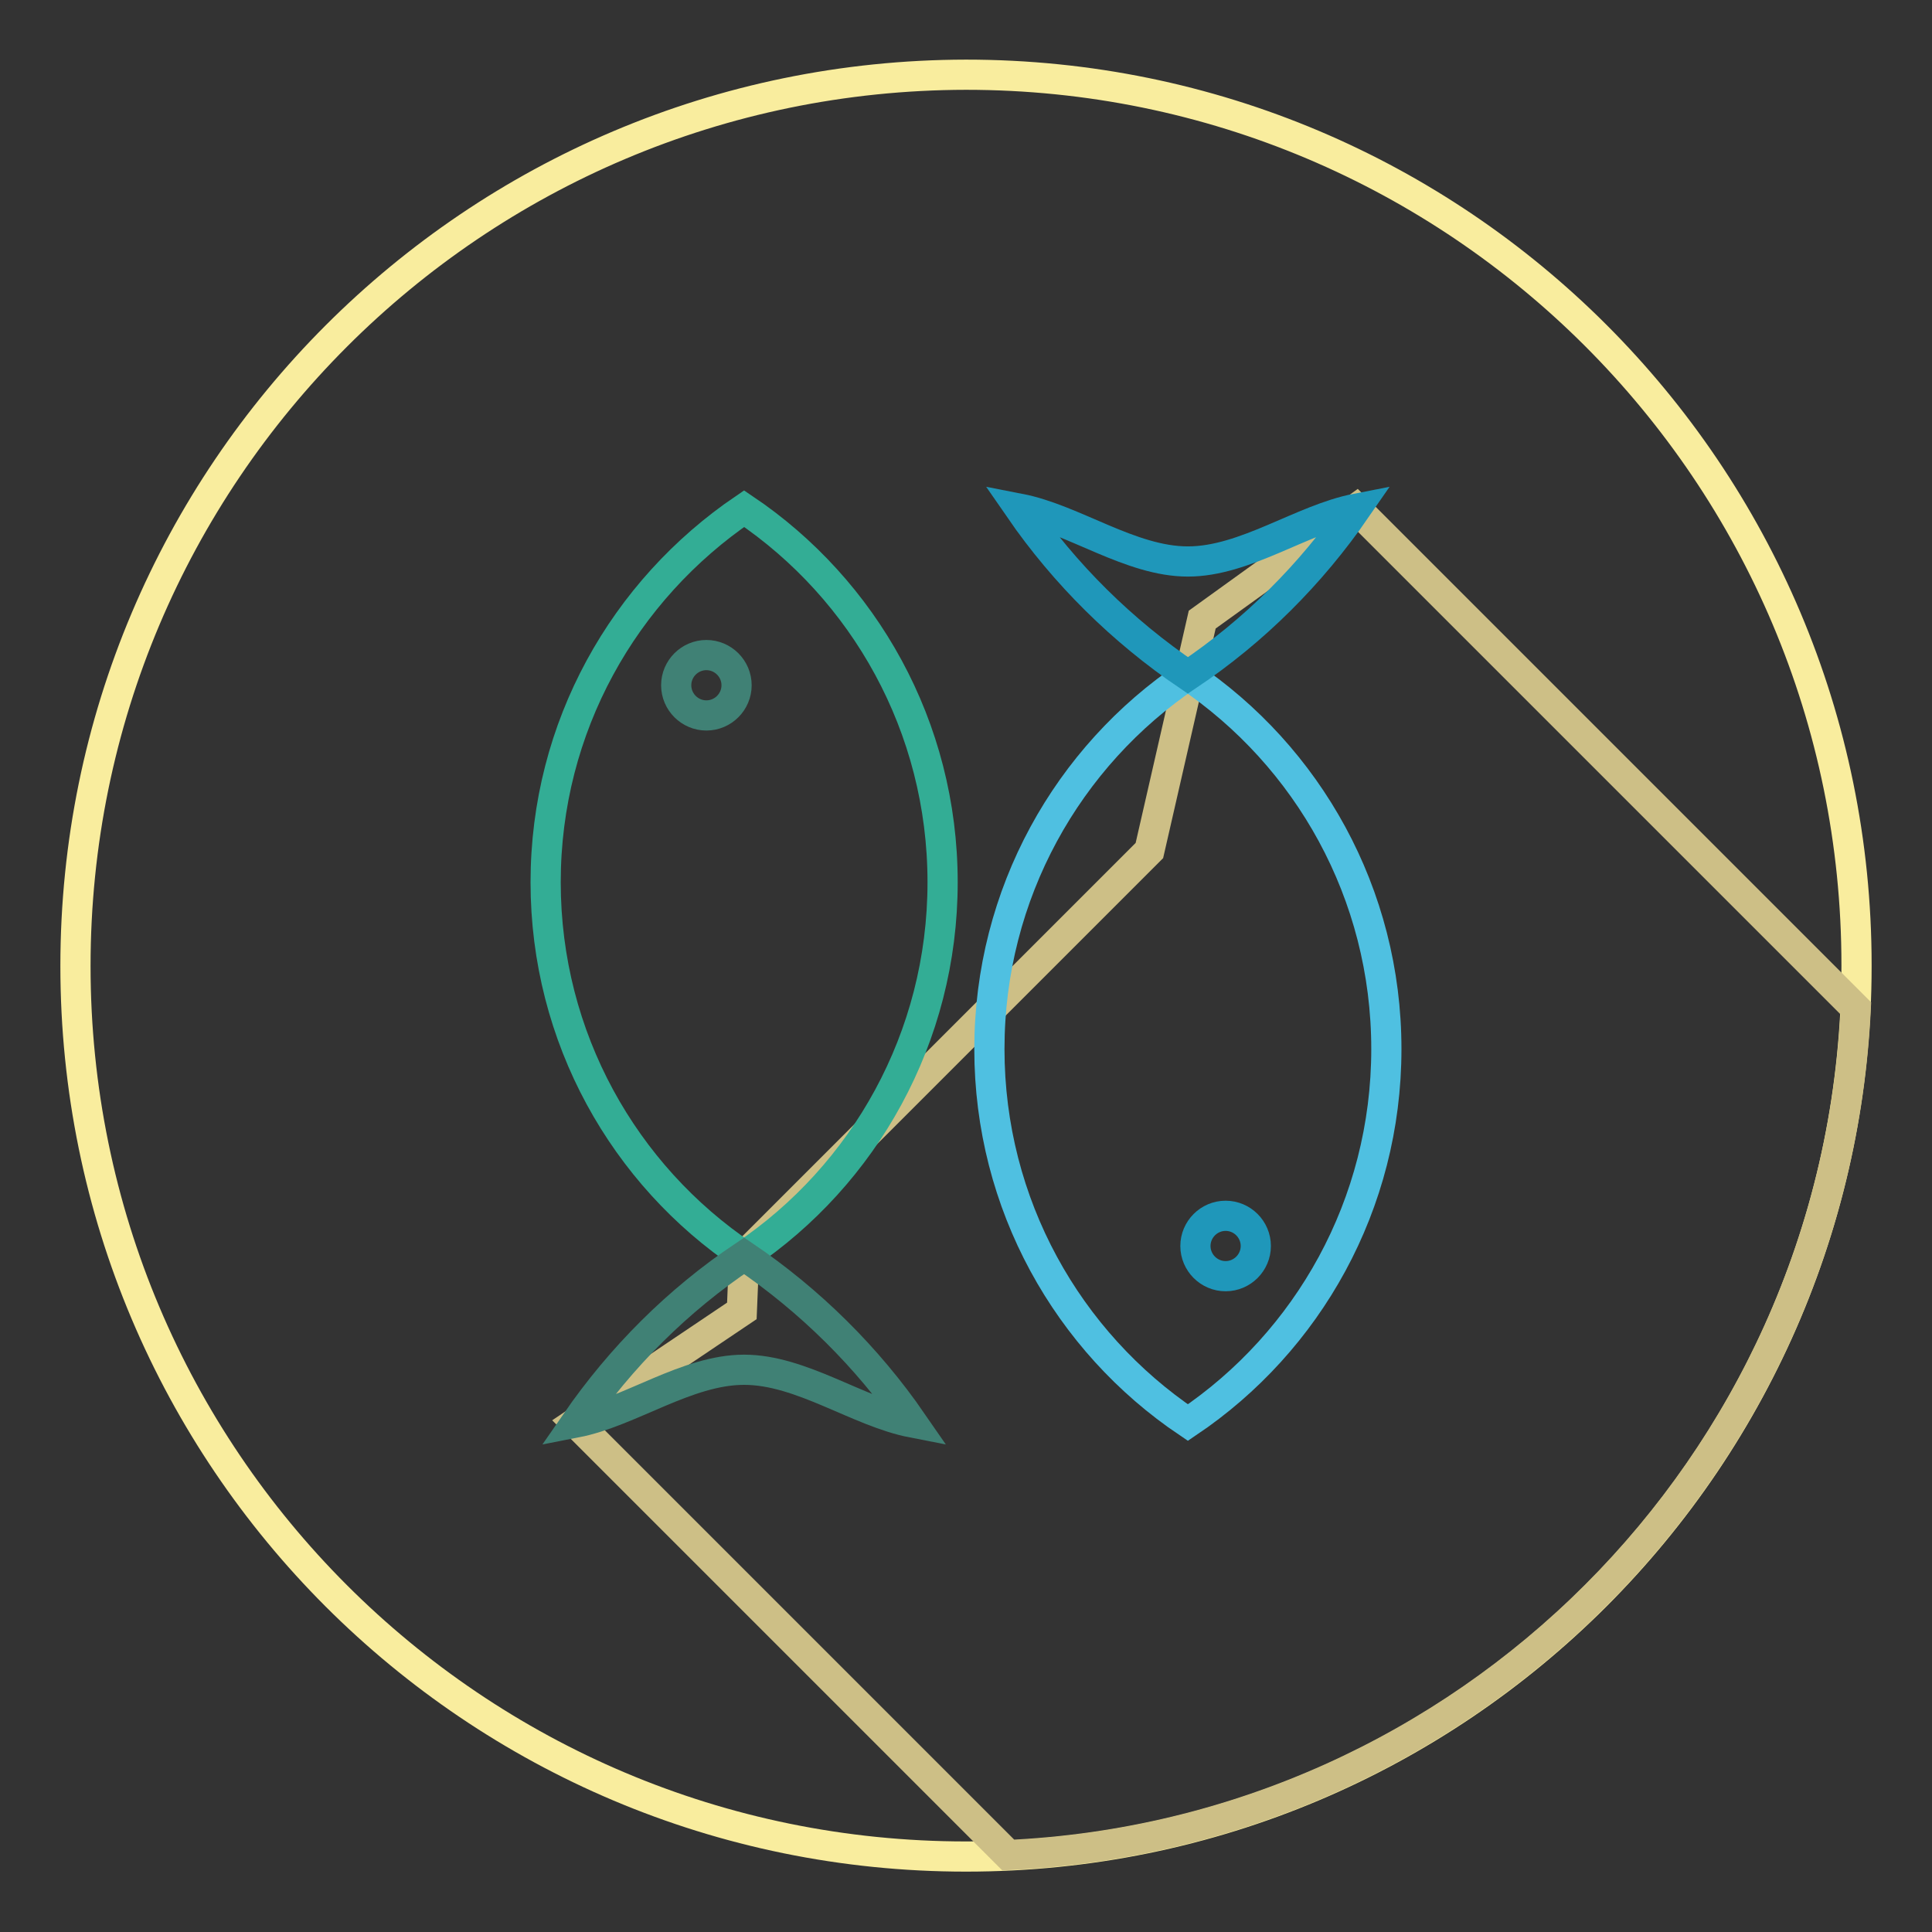
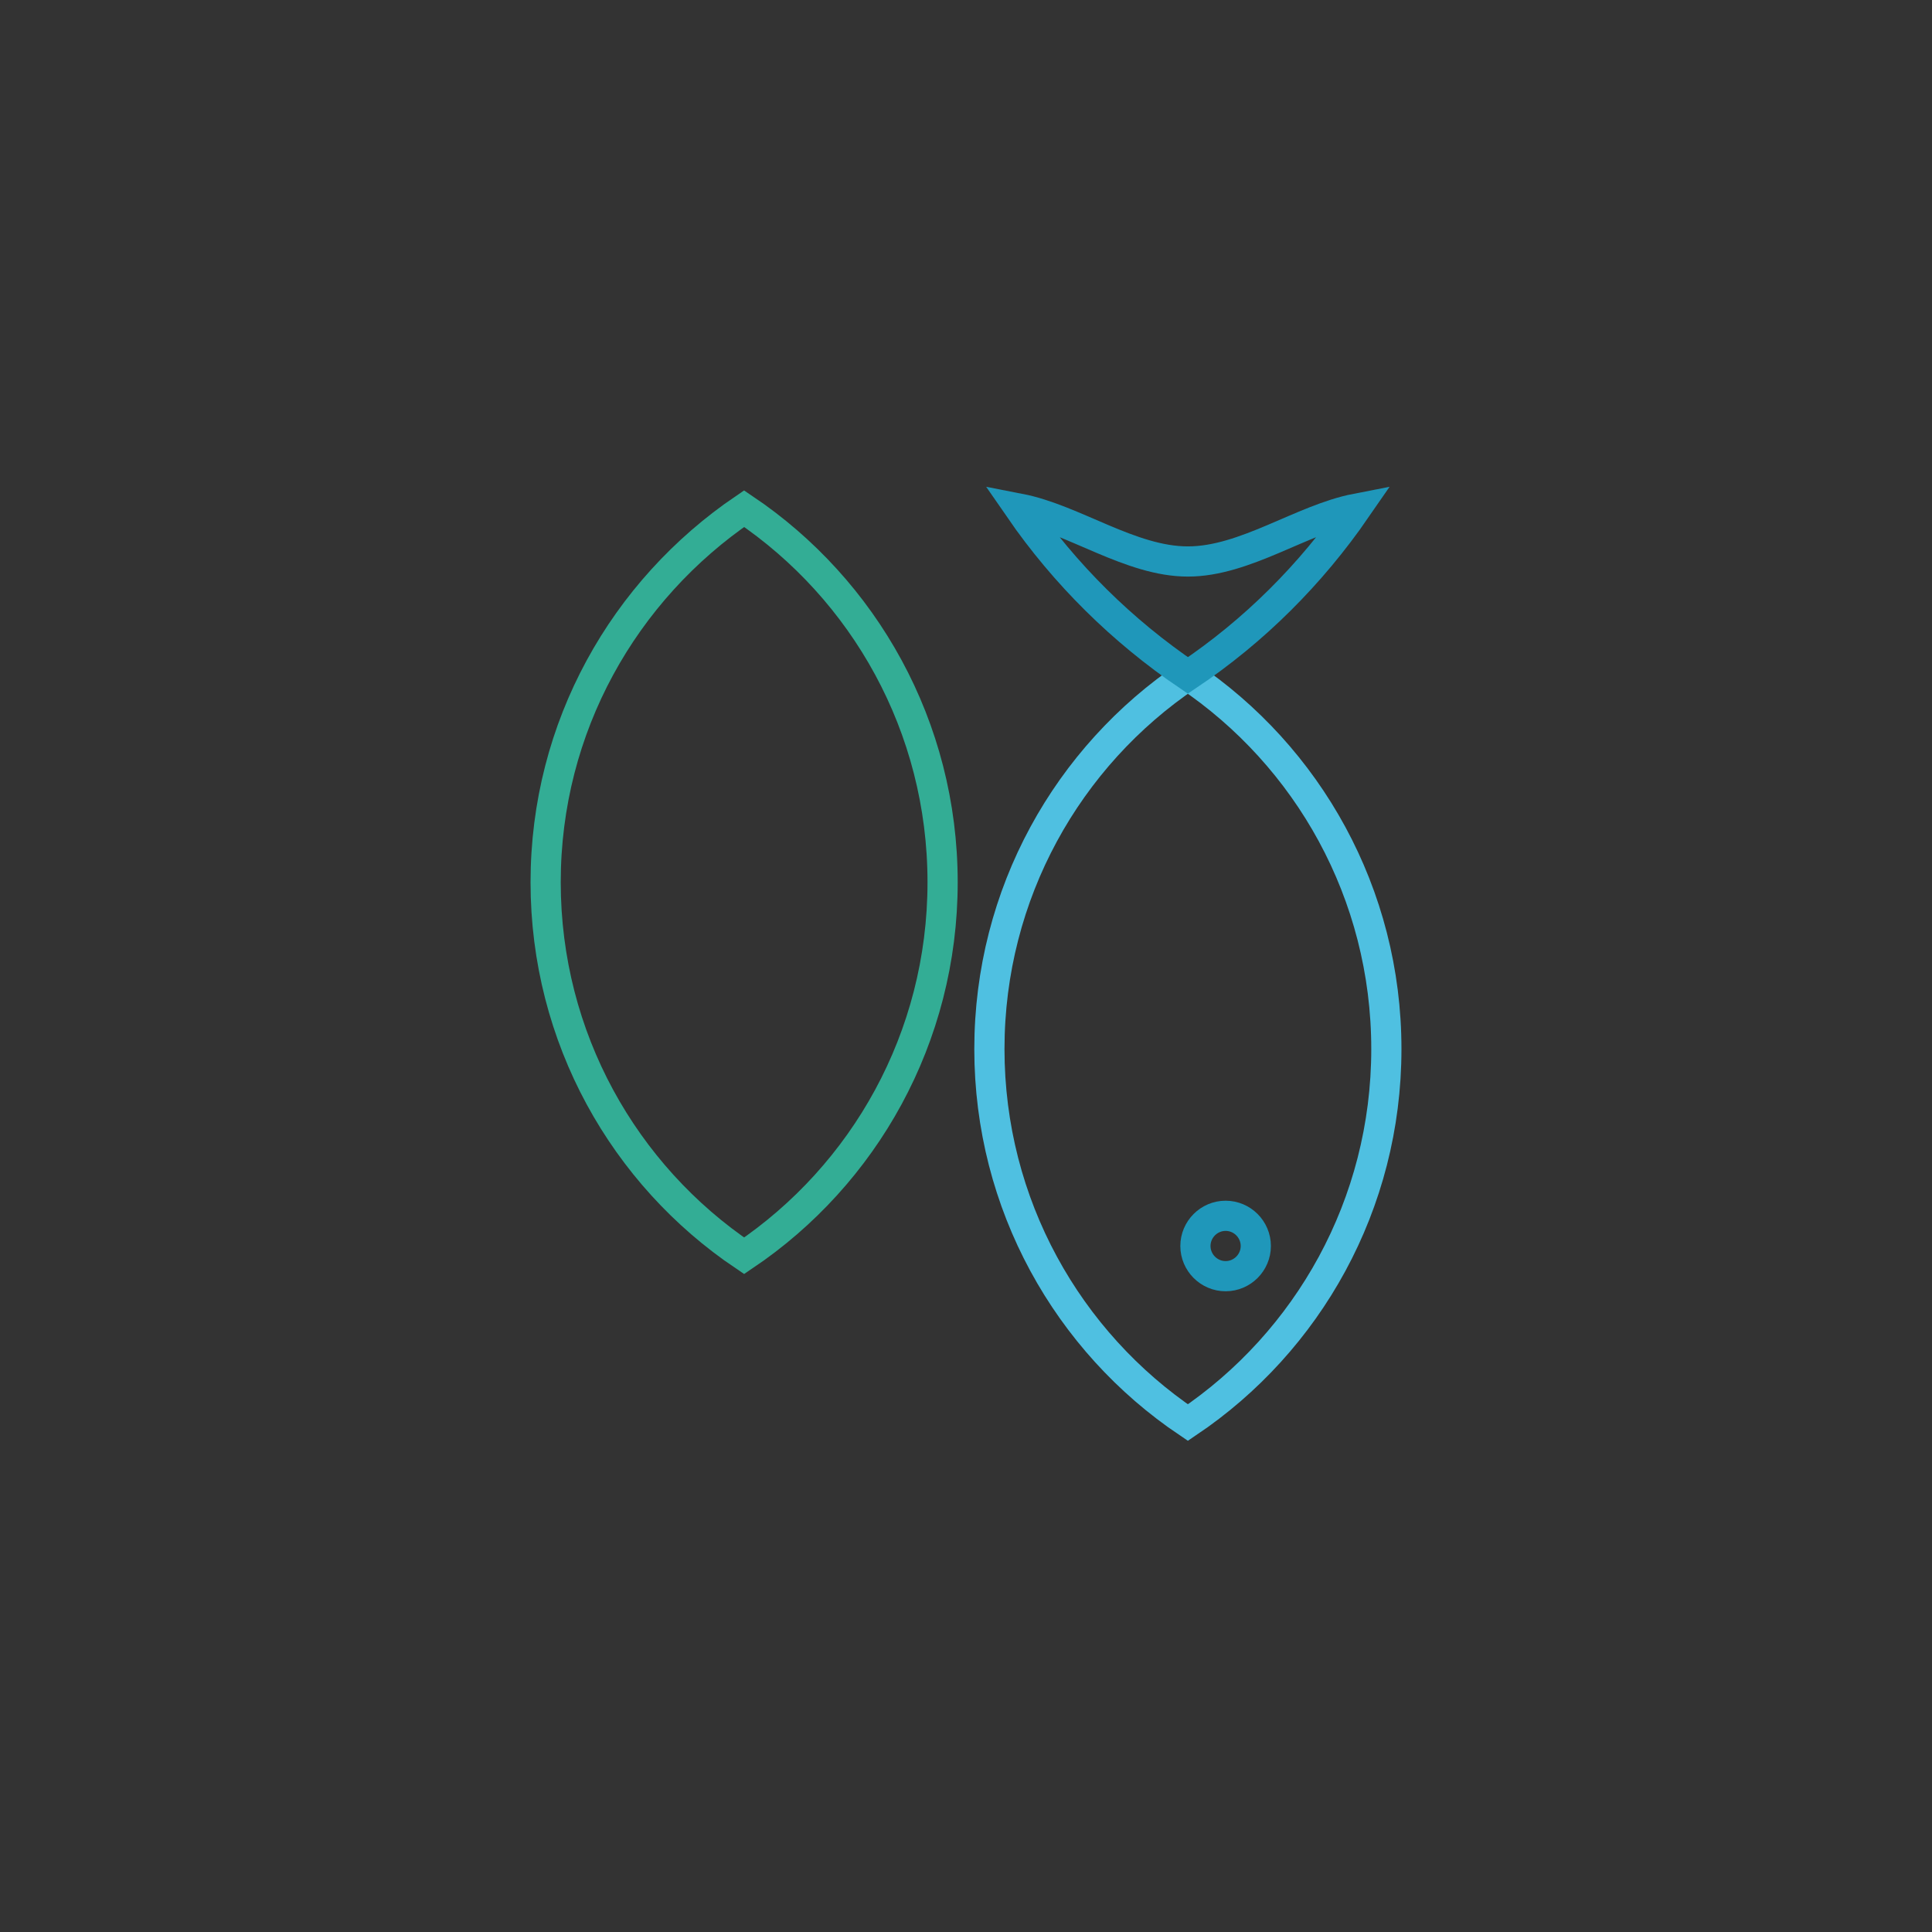
<svg xmlns="http://www.w3.org/2000/svg" version="1.1" x="0px" y="0px" viewBox="0 0 256 256" enable-background="new 0 0 256 256" xml:space="preserve">
  <rect x="0" y="0" width="256" height="256" fill="#333333" stroke="none" />
  <g>
-     <path stroke-width="4" fill-opacity="0" stroke="#f9ed9e" d="M10,128c0,65.2,52.8,118,118,118c65.2,0,118-52.8,118-118c0,0,0,0,0-0.1c0-65.2-52.8-118-118-118 C62.8,10,10,62.8,10,128L10,128z" />
-     <path stroke-width="4" fill-opacity="0" stroke="#cdbf86" d="M245.9,133.6l-66.2-66.2l-20.4,14.7l-7,30.6l-53.7,53.7l-0.3,7.3l-22,14.8l57.3,57.3 C194.3,243,243,194.3,245.9,133.6L245.9,133.6z" />
    <path stroke-width="4" fill-opacity="0" stroke="#33ad95" d="M72.3,116.9c0,20.6,10.4,38.8,26.3,49.5c15.9-10.7,26.3-28.9,26.3-49.5c0-20.6-10.4-38.8-26.3-49.5 C82.7,78.2,72.3,96.3,72.3,116.9z" />
-     <path stroke-width="4" fill-opacity="0" stroke="#408175" d="M76.3,188.5c7.2-1.4,14.7-7,22.3-7c7.6,0,15.1,5.6,22.3,7c-6-8.7-13.6-16.2-22.3-22.1 C89.8,172.3,82.3,179.8,76.3,188.5z" />
-     <path stroke-width="4" fill-opacity="0" stroke="#408175" d="M89.6,90.8c0,2.2,1.8,4,4,4c2.2,0,4-1.8,4-4c0,0,0,0,0,0c0-2.2-1.8-4-4-4C91.4,86.8,89.6,88.6,89.6,90.8 C89.6,90.8,89.6,90.8,89.6,90.8z" />
    <path stroke-width="4" fill-opacity="0" stroke="#4fc0e1" d="M183.7,139c0-20.6-10.4-38.8-26.3-49.5c-15.9,10.7-26.3,28.9-26.3,49.5s10.4,38.8,26.3,49.5 C173.3,177.8,183.7,159.6,183.7,139z" />
    <path stroke-width="4" fill-opacity="0" stroke="#1f97ba" d="M179.7,67.4c-7.2,1.4-14.7,7-22.3,7s-15.1-5.6-22.3-7c6,8.7,13.6,16.2,22.3,22.1 C166.2,83.6,173.7,76.1,179.7,67.4z" />
    <path stroke-width="4" fill-opacity="0" stroke="#1f97ba" d="M158.4,165.1c0,2.2,1.8,4,4,4c2.2,0,4-1.8,4-4c0,0,0,0,0,0c0-2.2-1.8-4-4-4 C160.2,161.1,158.4,162.9,158.4,165.1C158.4,165.1,158.4,165.1,158.4,165.1z" />
  </g>
</svg>